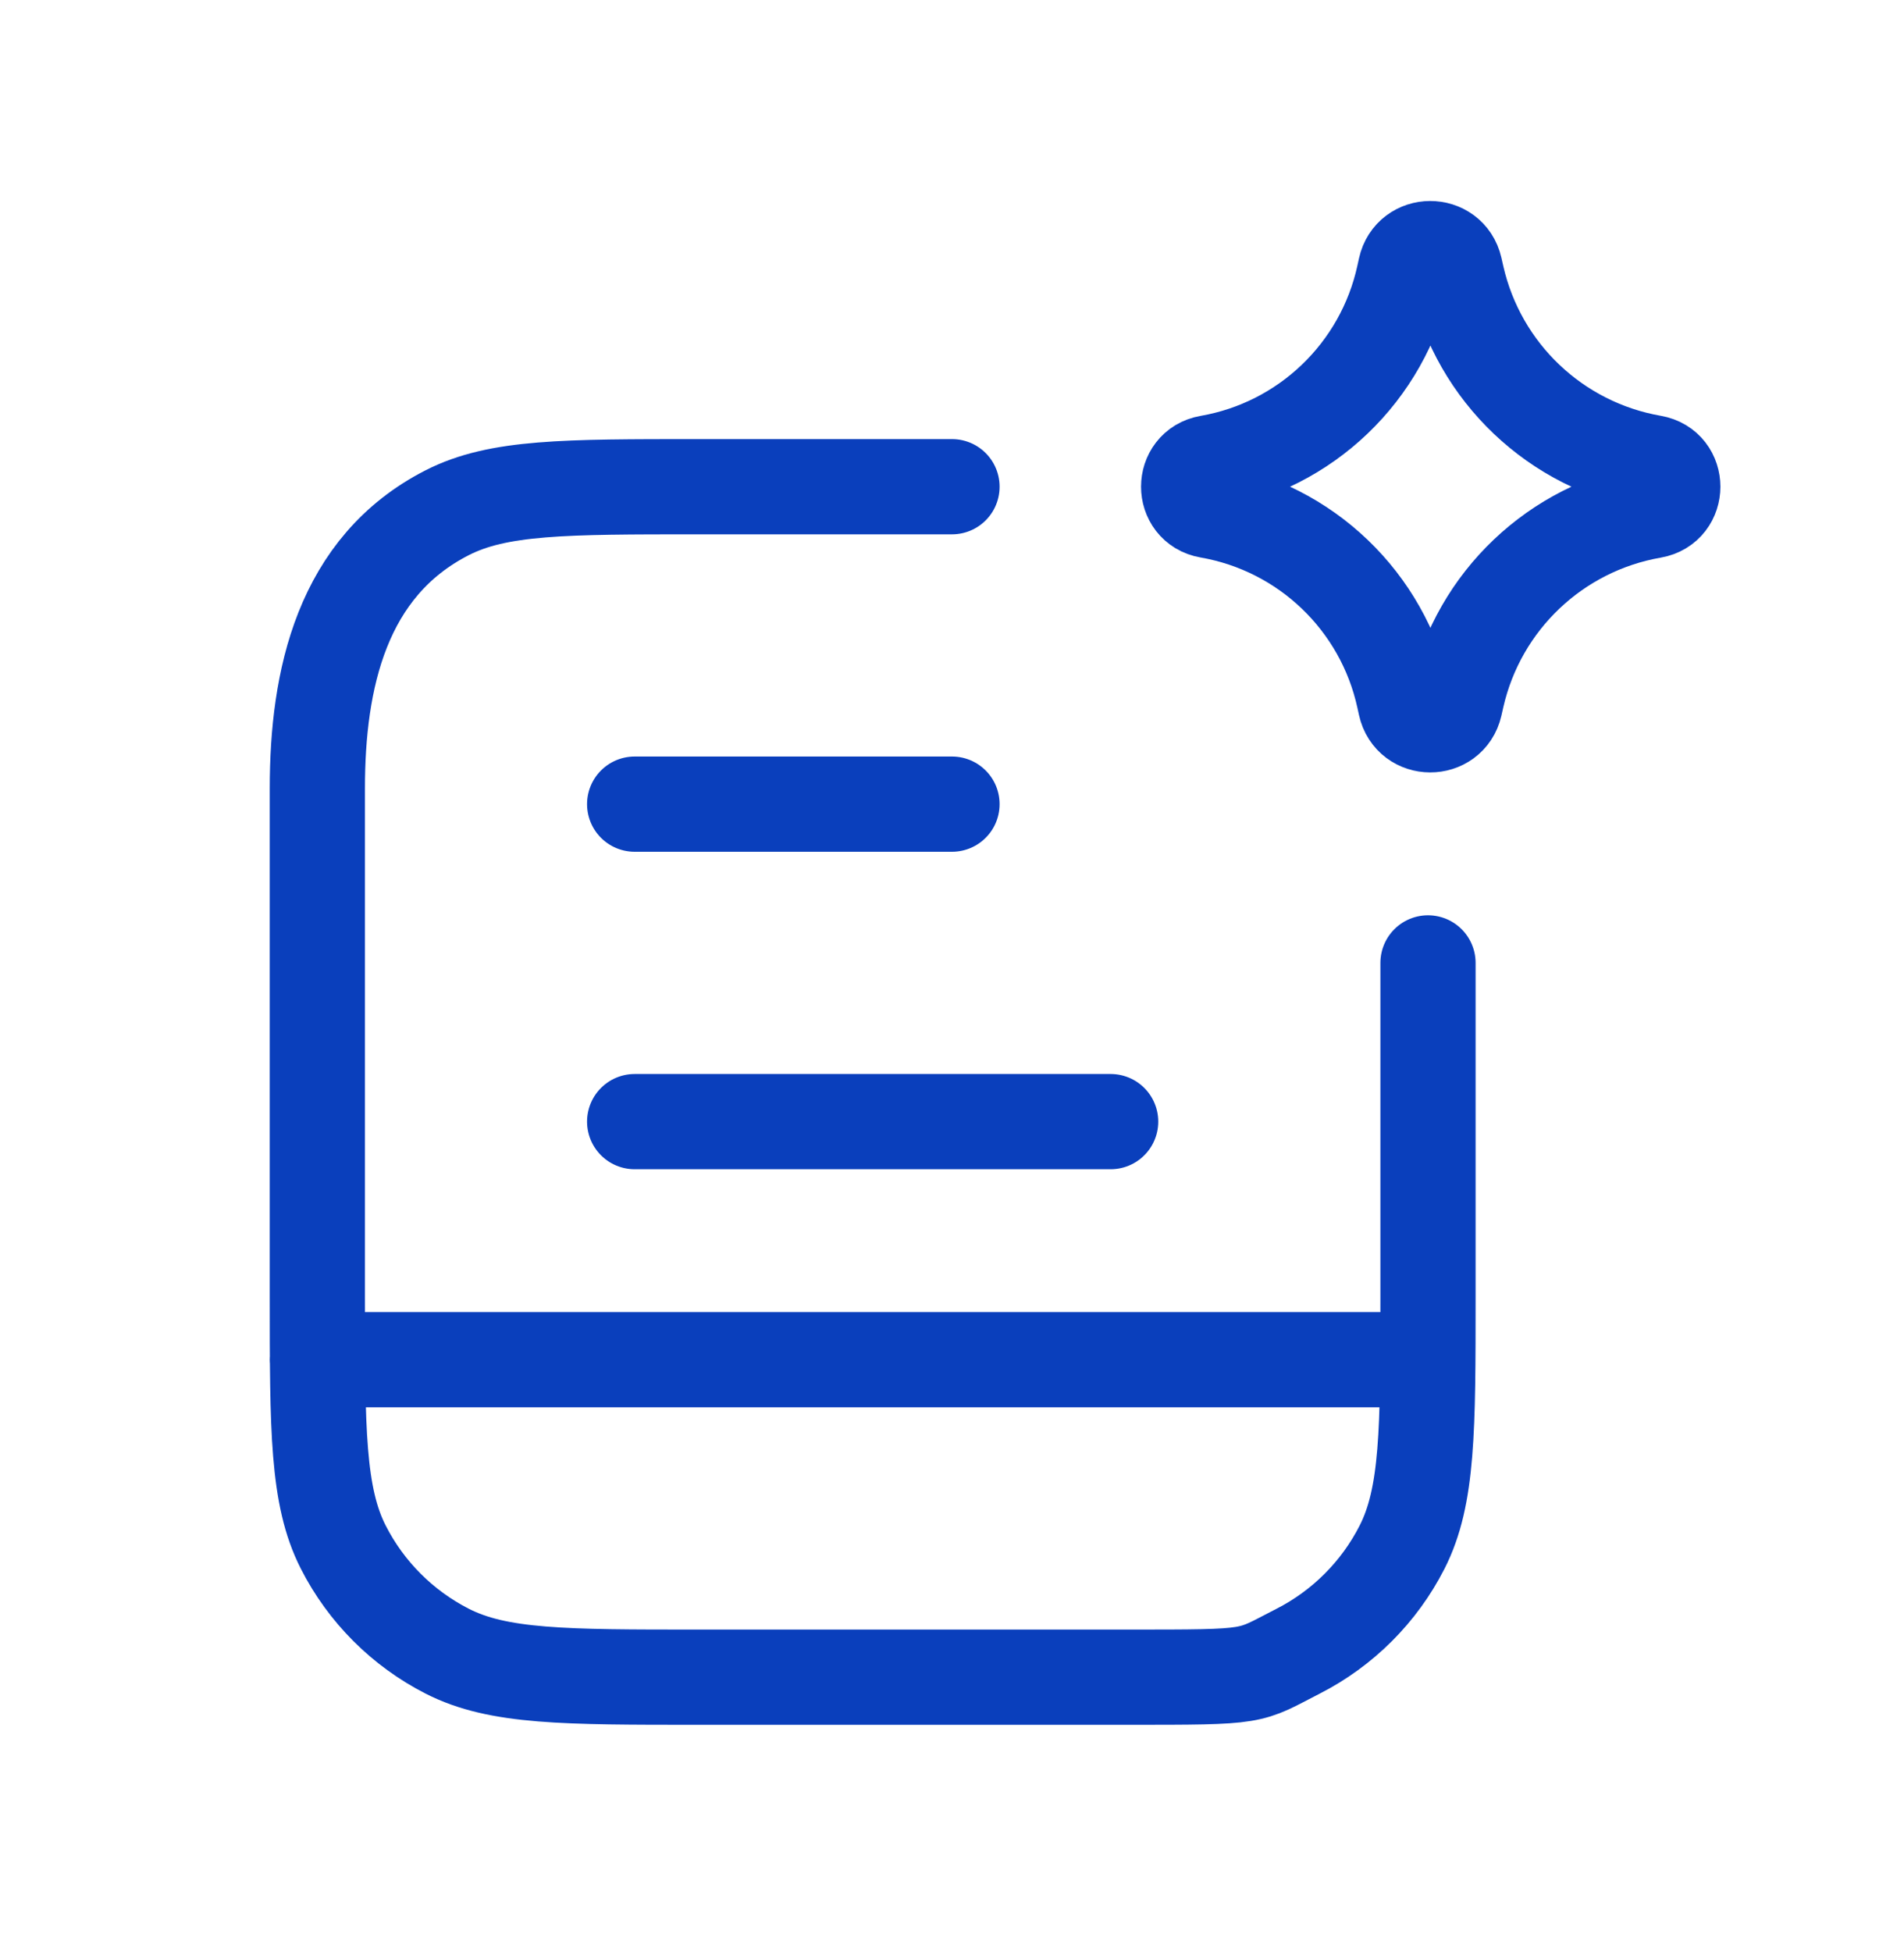
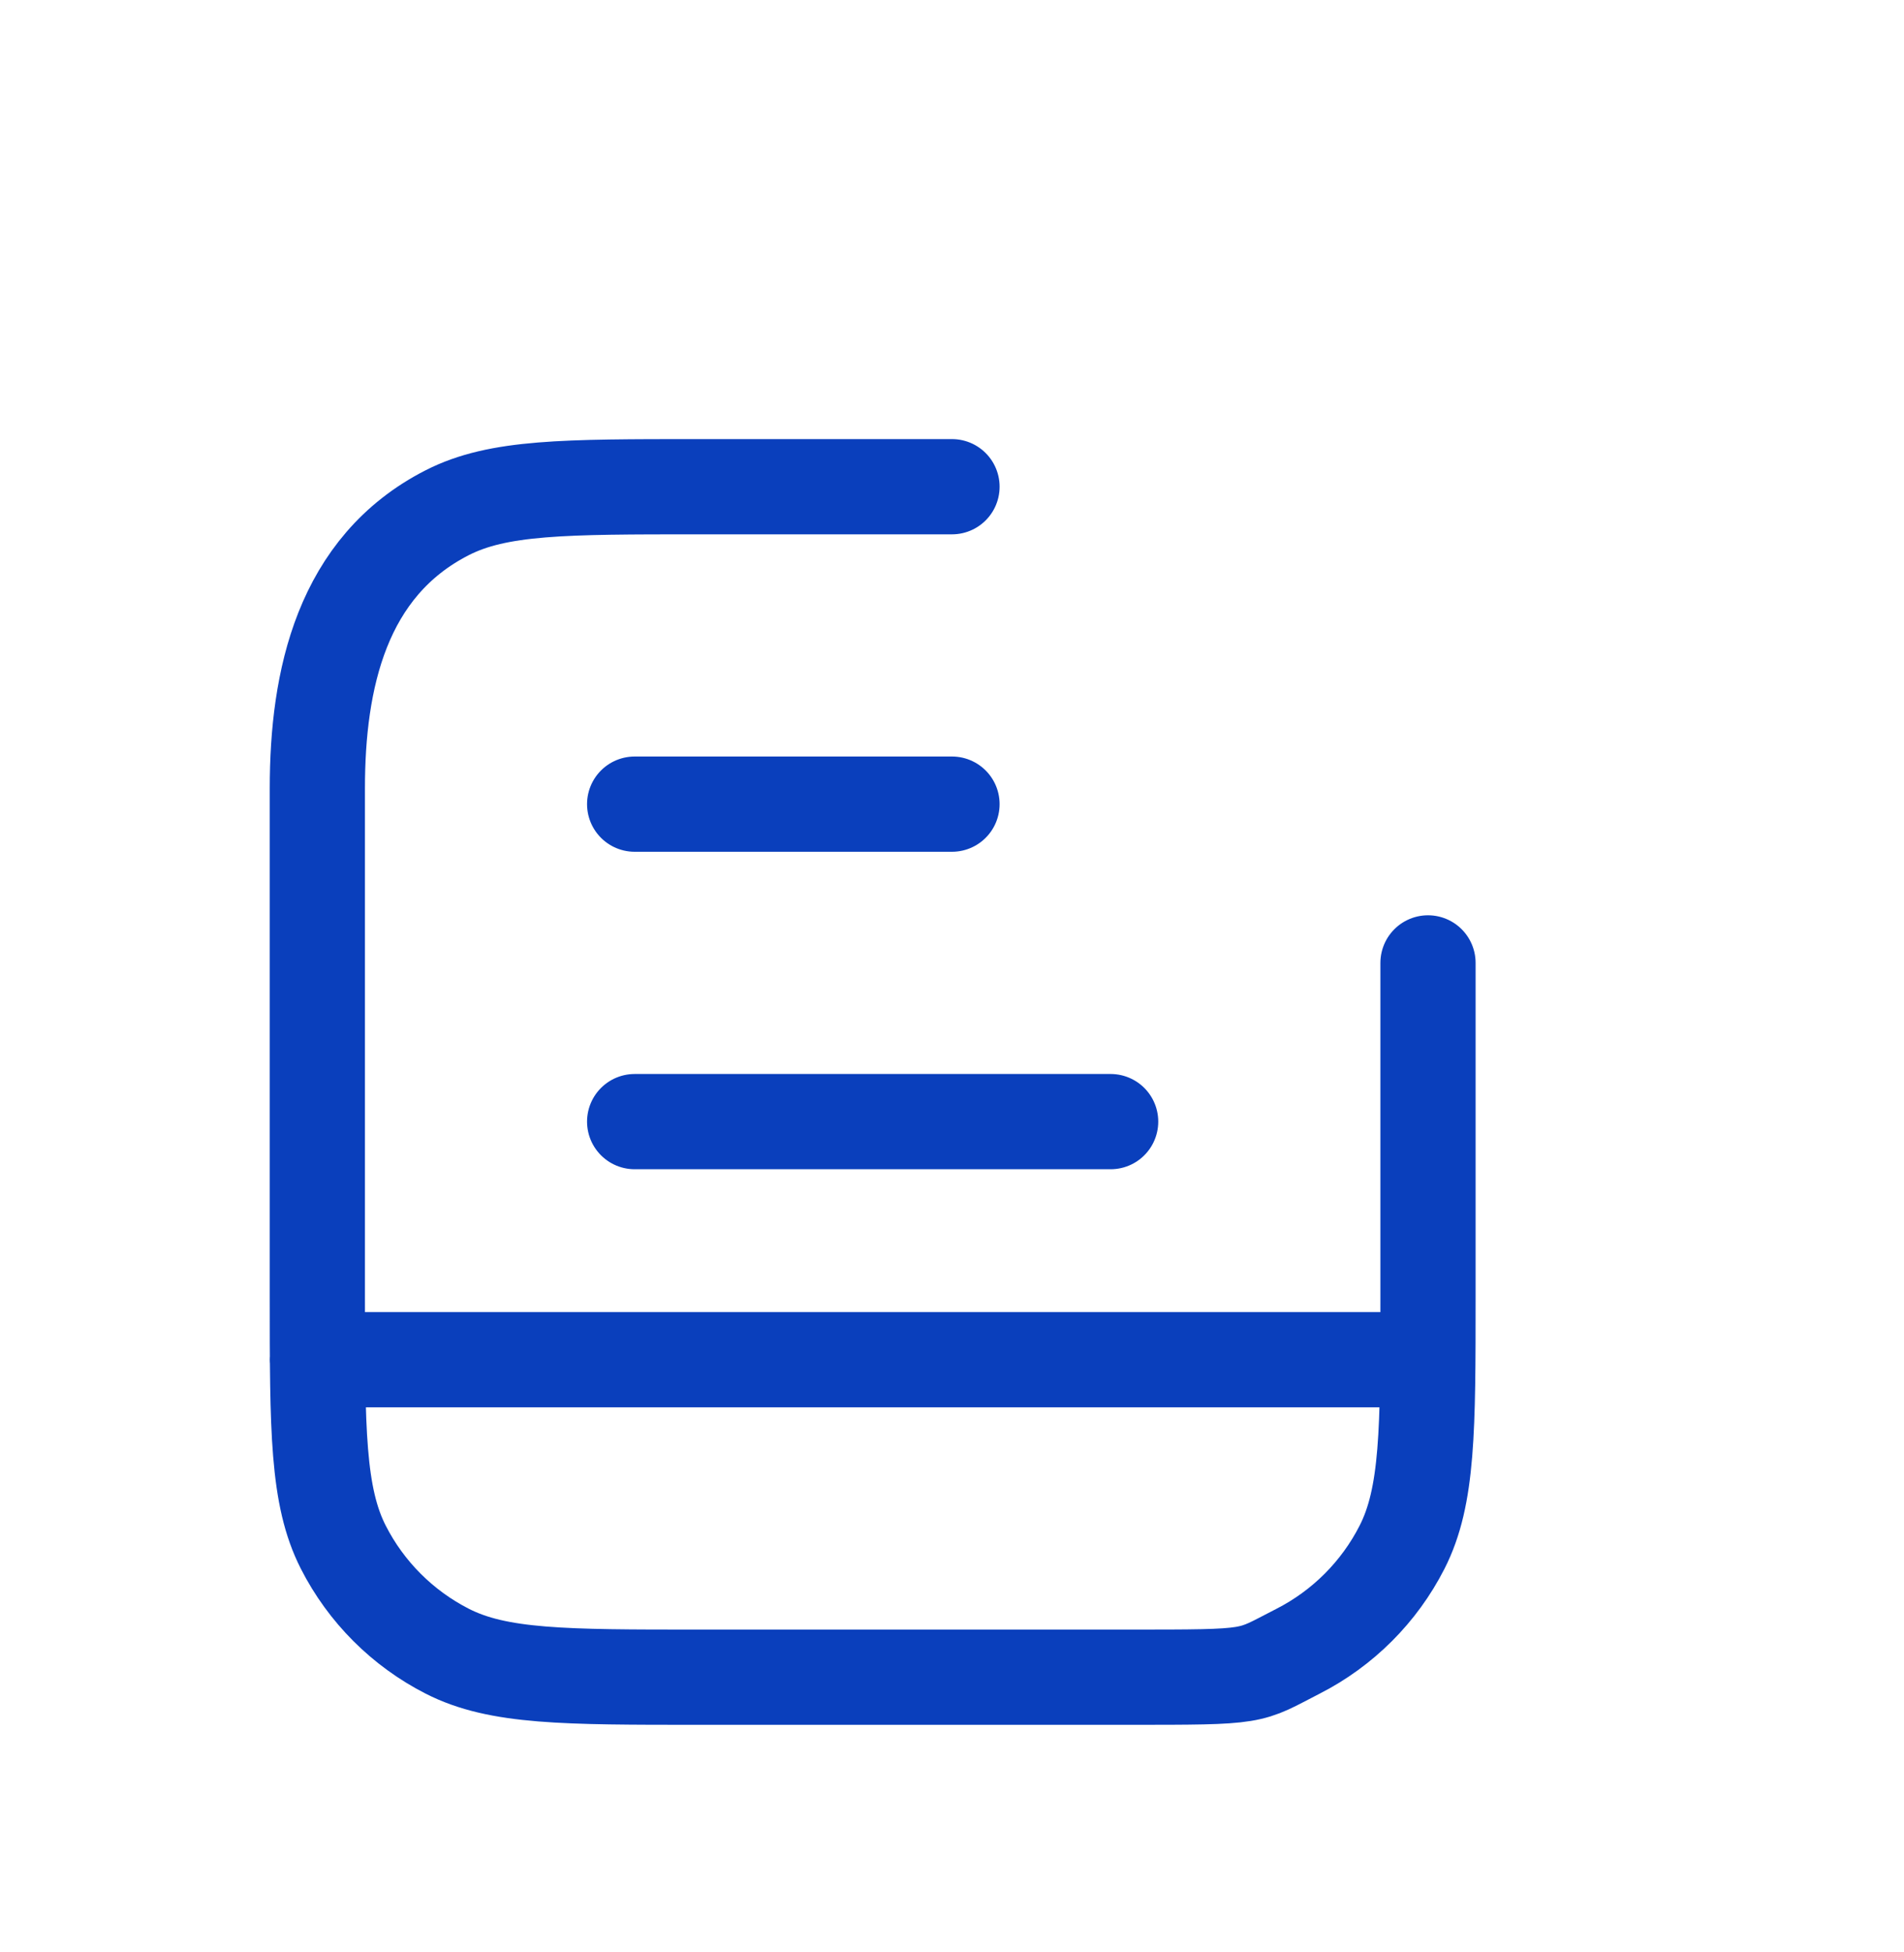
<svg xmlns="http://www.w3.org/2000/svg" width="40" height="41" viewBox="0 0 40 41" fill="none">
  <path d="M20 10.221H14.667C11.867 10.221 10.466 10.221 9.397 10.766C7.177 11.897 6.667 14.269 6.667 16.554L6.667 27.221C6.667 30.021 6.667 31.421 7.212 32.491C7.691 33.431 8.456 34.196 9.397 34.676C10.466 35.221 11.867 35.221 14.667 35.221H23.667C26.467 35.221 26.201 35.221 27.27 34.676C28.211 34.196 28.976 33.431 29.455 32.491C30 31.421 30 30.021 30 27.221V20.221M23.333 23.554H13.333M29.455 28.554H6.667M20 16.887H13.333" stroke="#0A3FBC" stroke-width="2" stroke-linecap="round" stroke-linejoin="round" />
-   <path d="M25.393 10.722C24.831 10.624 24.831 9.817 25.393 9.719C27.431 9.365 29.051 7.814 29.493 5.794L29.527 5.639C29.649 5.084 30.44 5.08 30.567 5.635L30.608 5.815C31.067 7.825 32.687 9.363 34.719 9.717C35.284 9.815 35.284 10.626 34.719 10.725C32.687 11.078 31.067 12.616 30.608 14.626L30.567 14.807C30.44 15.361 29.649 15.358 29.527 14.802L29.493 14.647C29.051 12.628 27.431 11.076 25.393 10.722Z" stroke="#0A3FBC" stroke-width="2" stroke-linecap="round" stroke-linejoin="round" />
</svg>